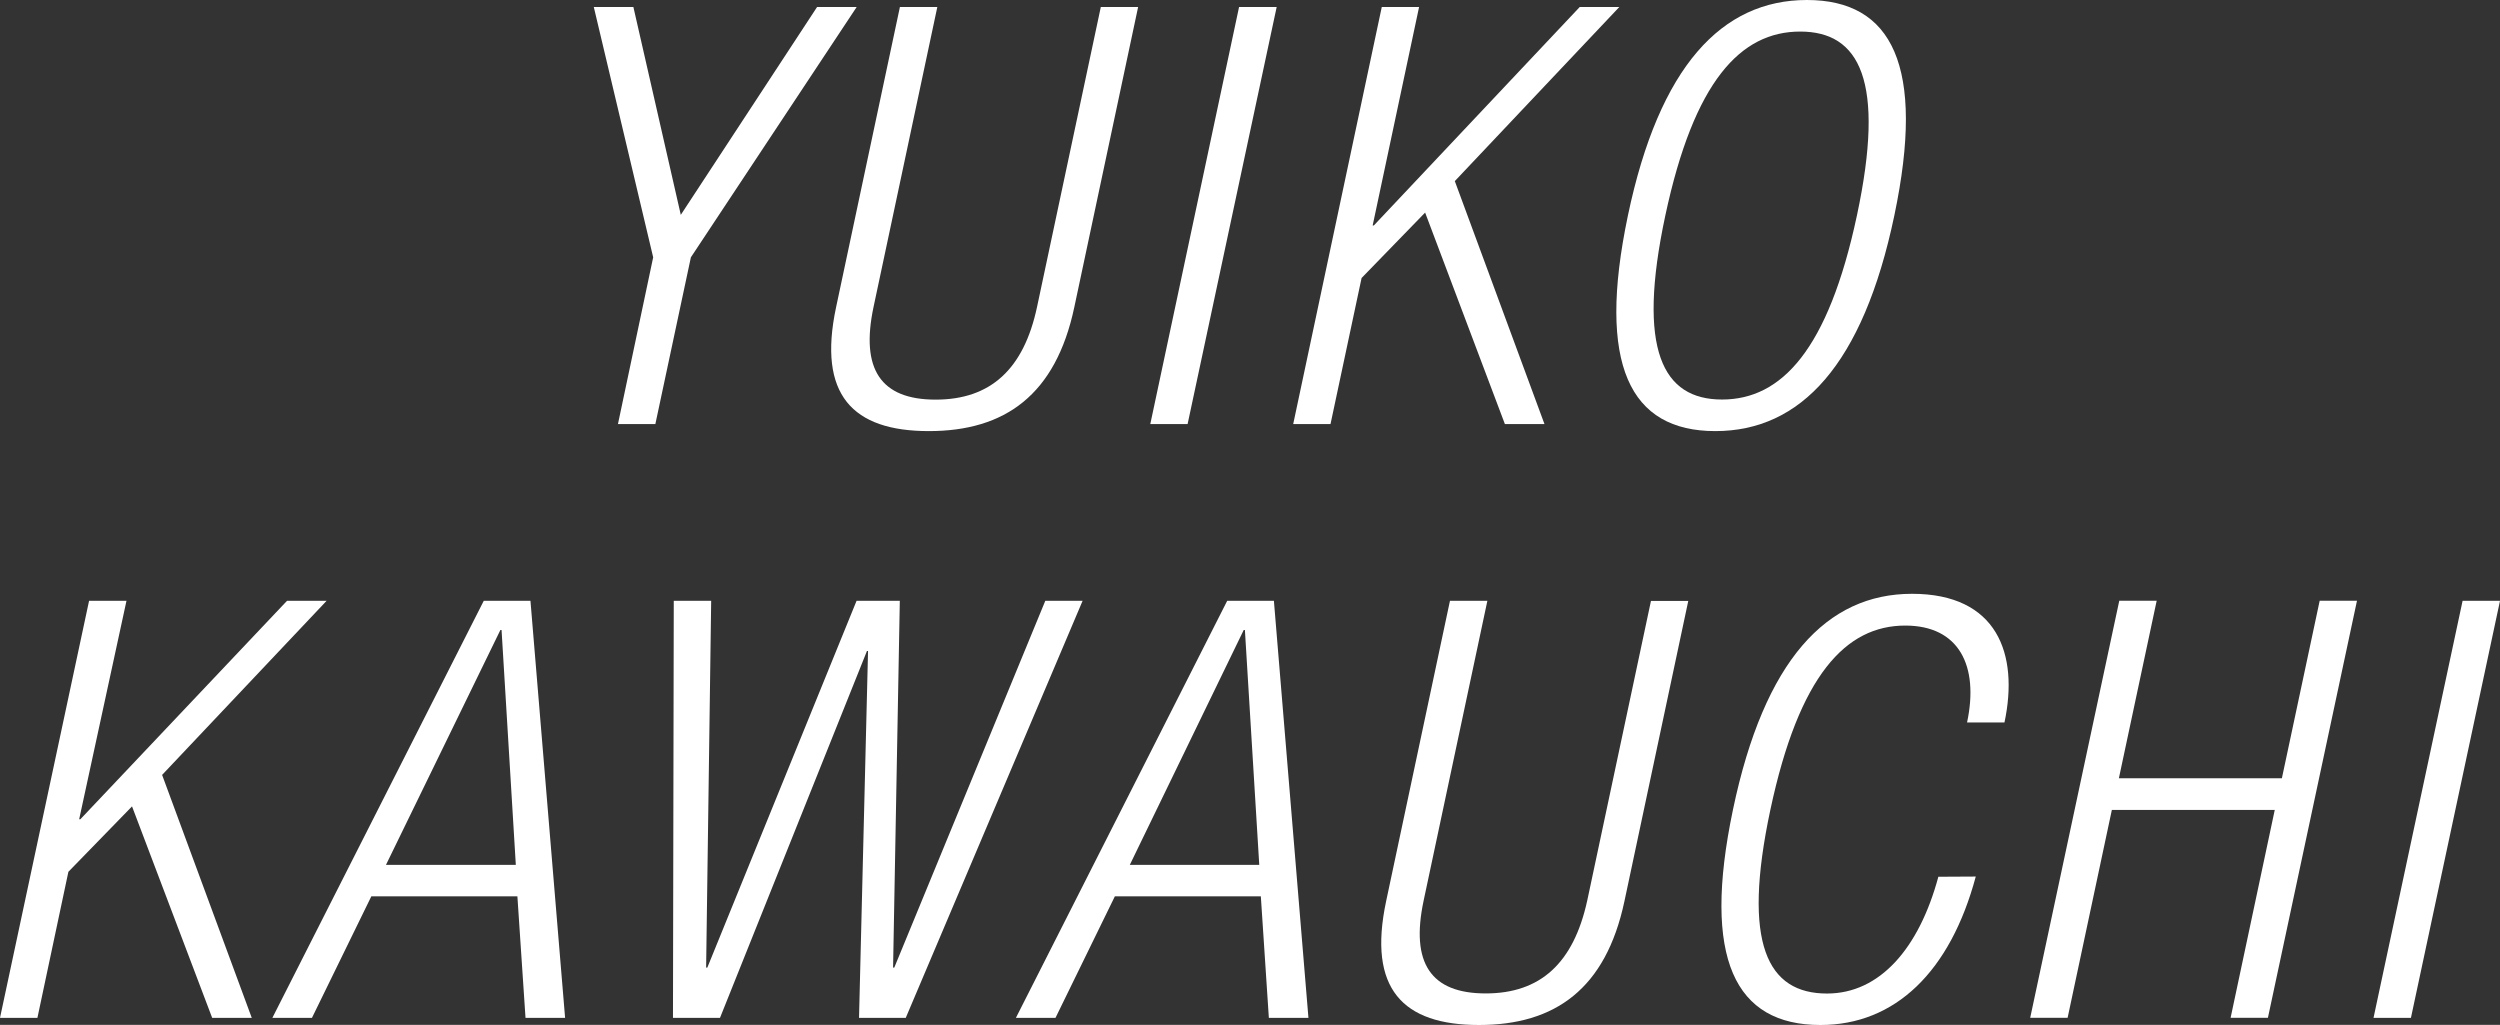
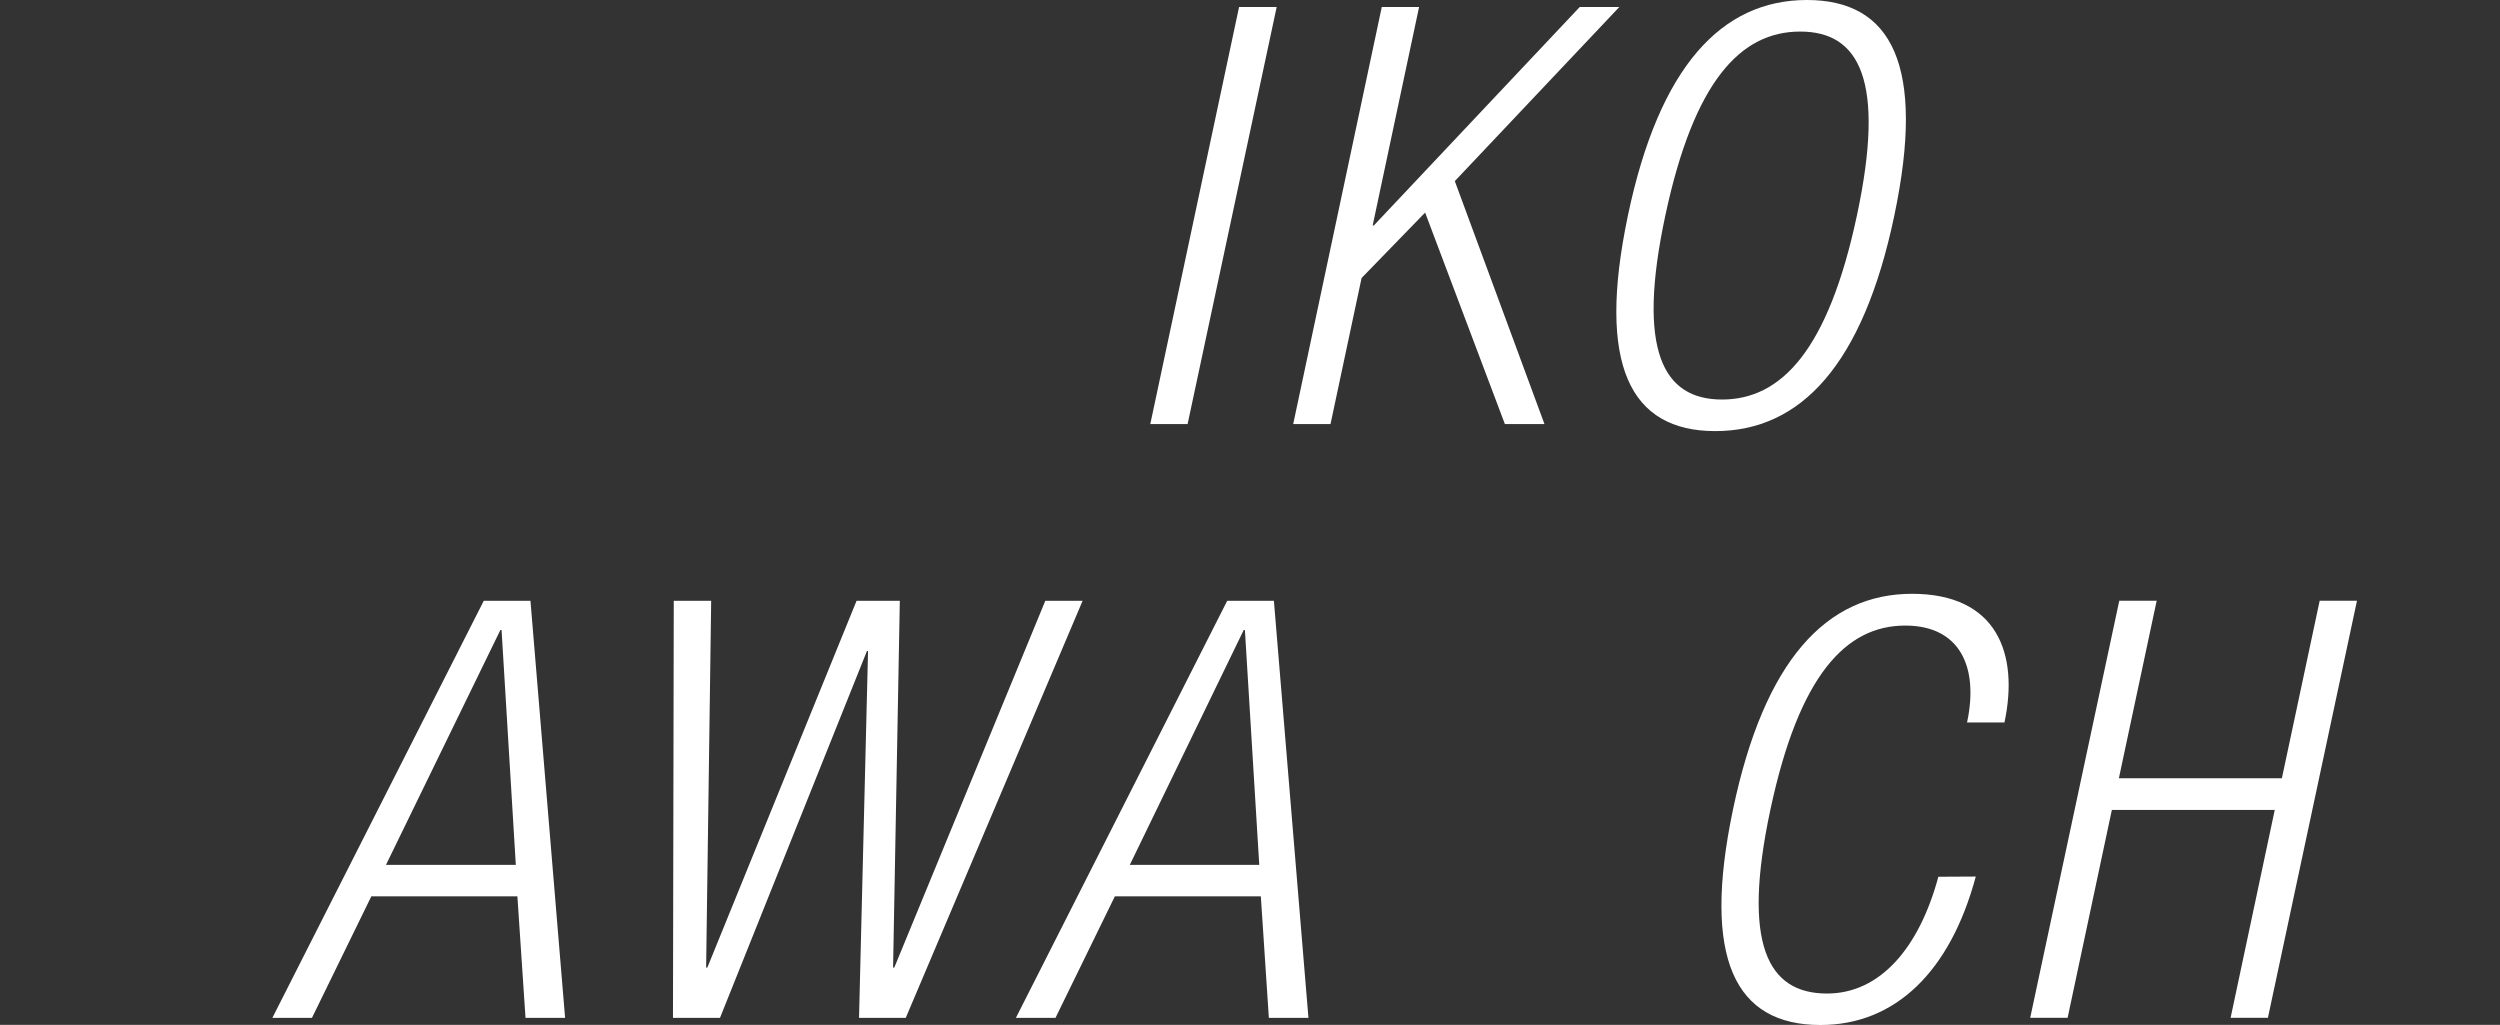
<svg xmlns="http://www.w3.org/2000/svg" viewBox="0 0 252.61 103.56">
  <rect x="0" y="0" width="252.61" height="103.56" fill="#333333" stroke="none" />
  <defs>
    <style>.cls-1{fill:#fff;}</style>
  </defs>
  <title>top_name</title>
  <g id="レイヤー_2" data-name="レイヤー 2">
    <g id="contents">
-       <path class="cls-1" d="M66,26,60,.71h4l4.79,21L82.56.71h4L69.81,26,66.22,42.85H62.44Z" />
-       <path class="cls-1" d="M90.93.71h3.78L88.27,31c-1.34,6.31.72,9.38,6.27,9.38s8.91-3.07,10.25-9.38L111.23.71H115l-6.45,30.34c-1.88,8.85-7,12.51-14.7,12.51S82.6,39.9,84.48,31.05Z" />
      <path class="cls-1" d="M125.2.71H129l-9,42.14h-3.77Z" />
      <path class="cls-1" d="M139.62.71h3.77L138.7,22.78h.12L159.62.71h4L147,18.3l9.06,24.55h-4L144,21.48l-6.42,6.61-3.14,14.76h-3.77Z" />
      <path class="cls-1" d="M182.58,0c8.62,0,12,6.67,8.83,21.78s-9.47,21.78-18.09,21.78-12-6.67-8.83-21.78S174,0,182.58,0ZM174,40.37c6,0,10.73-5,13.63-18.59s.29-18.59-5.73-18.59-10.73,5-13.63,18.59S168,40.37,174,40.37Z" />
-       <path class="cls-1" d="M9,60.71h3.78L8,82.78h.12L29,60.71h4L16.38,78.3l9.06,24.55h-4L13.34,81.48,6.91,88.09,3.78,102.85H0Z" />
      <path class="cls-1" d="M48.88,60.71H53.6l3.5,42.14h-4l-.82-12.28H37.52l-6,12.28h-4Zm3.24,26.68L50.68,63.66h-.12L39,87.39Z" />
      <path class="cls-1" d="M68.08,60.71h3.78l-.51,37.06h.12L86.55,60.71h4.37l-.68,37.06h.12l15.26-37.06h3.77L91.52,102.85H86.8l.91-37.07H87.6L72.75,102.85H68Z" />
      <path class="cls-1" d="M124,60.71h4.72l3.49,42.14h-4l-.81-12.28H112.65l-6,12.28h-4Zm3.24,26.68-1.45-23.73h-.12L114.16,87.39Z" />
-       <path class="cls-1" d="M146.51,60.71h3.78L143.85,91c-1.34,6.31.72,9.38,6.27,9.38S159,97.3,160.38,91l6.44-30.28h3.77l-6.45,30.34c-1.88,8.85-7,12.51-14.7,12.51s-11.26-3.66-9.38-12.51Z" />
      <path class="cls-1" d="M199.64,88.57c-2.58,9.62-8.15,15-15.7,15-8.62,0-12-6.67-8.83-21.78S184.58,60,193.2,60s10.81,6.08,9.34,13h-3.78c1.22-5.72-.81-9.79-6.24-9.79-6,0-10.73,5-13.63,18.59s-.3,18.59,5.72,18.59c5.32,0,9.29-4.54,11.25-11.8Z" />
      <path class="cls-1" d="M229.85,81.84H213.39l-4.47,21h-3.78l9-42.14h3.78l-3.82,17.94h16.47l3.82-17.94h3.77l-9,42.14h-3.77Z" />
-       <path class="cls-1" d="M248.83,60.71h3.78l-9,42.14h-3.78Z" />
    </g>
  </g>
</svg>